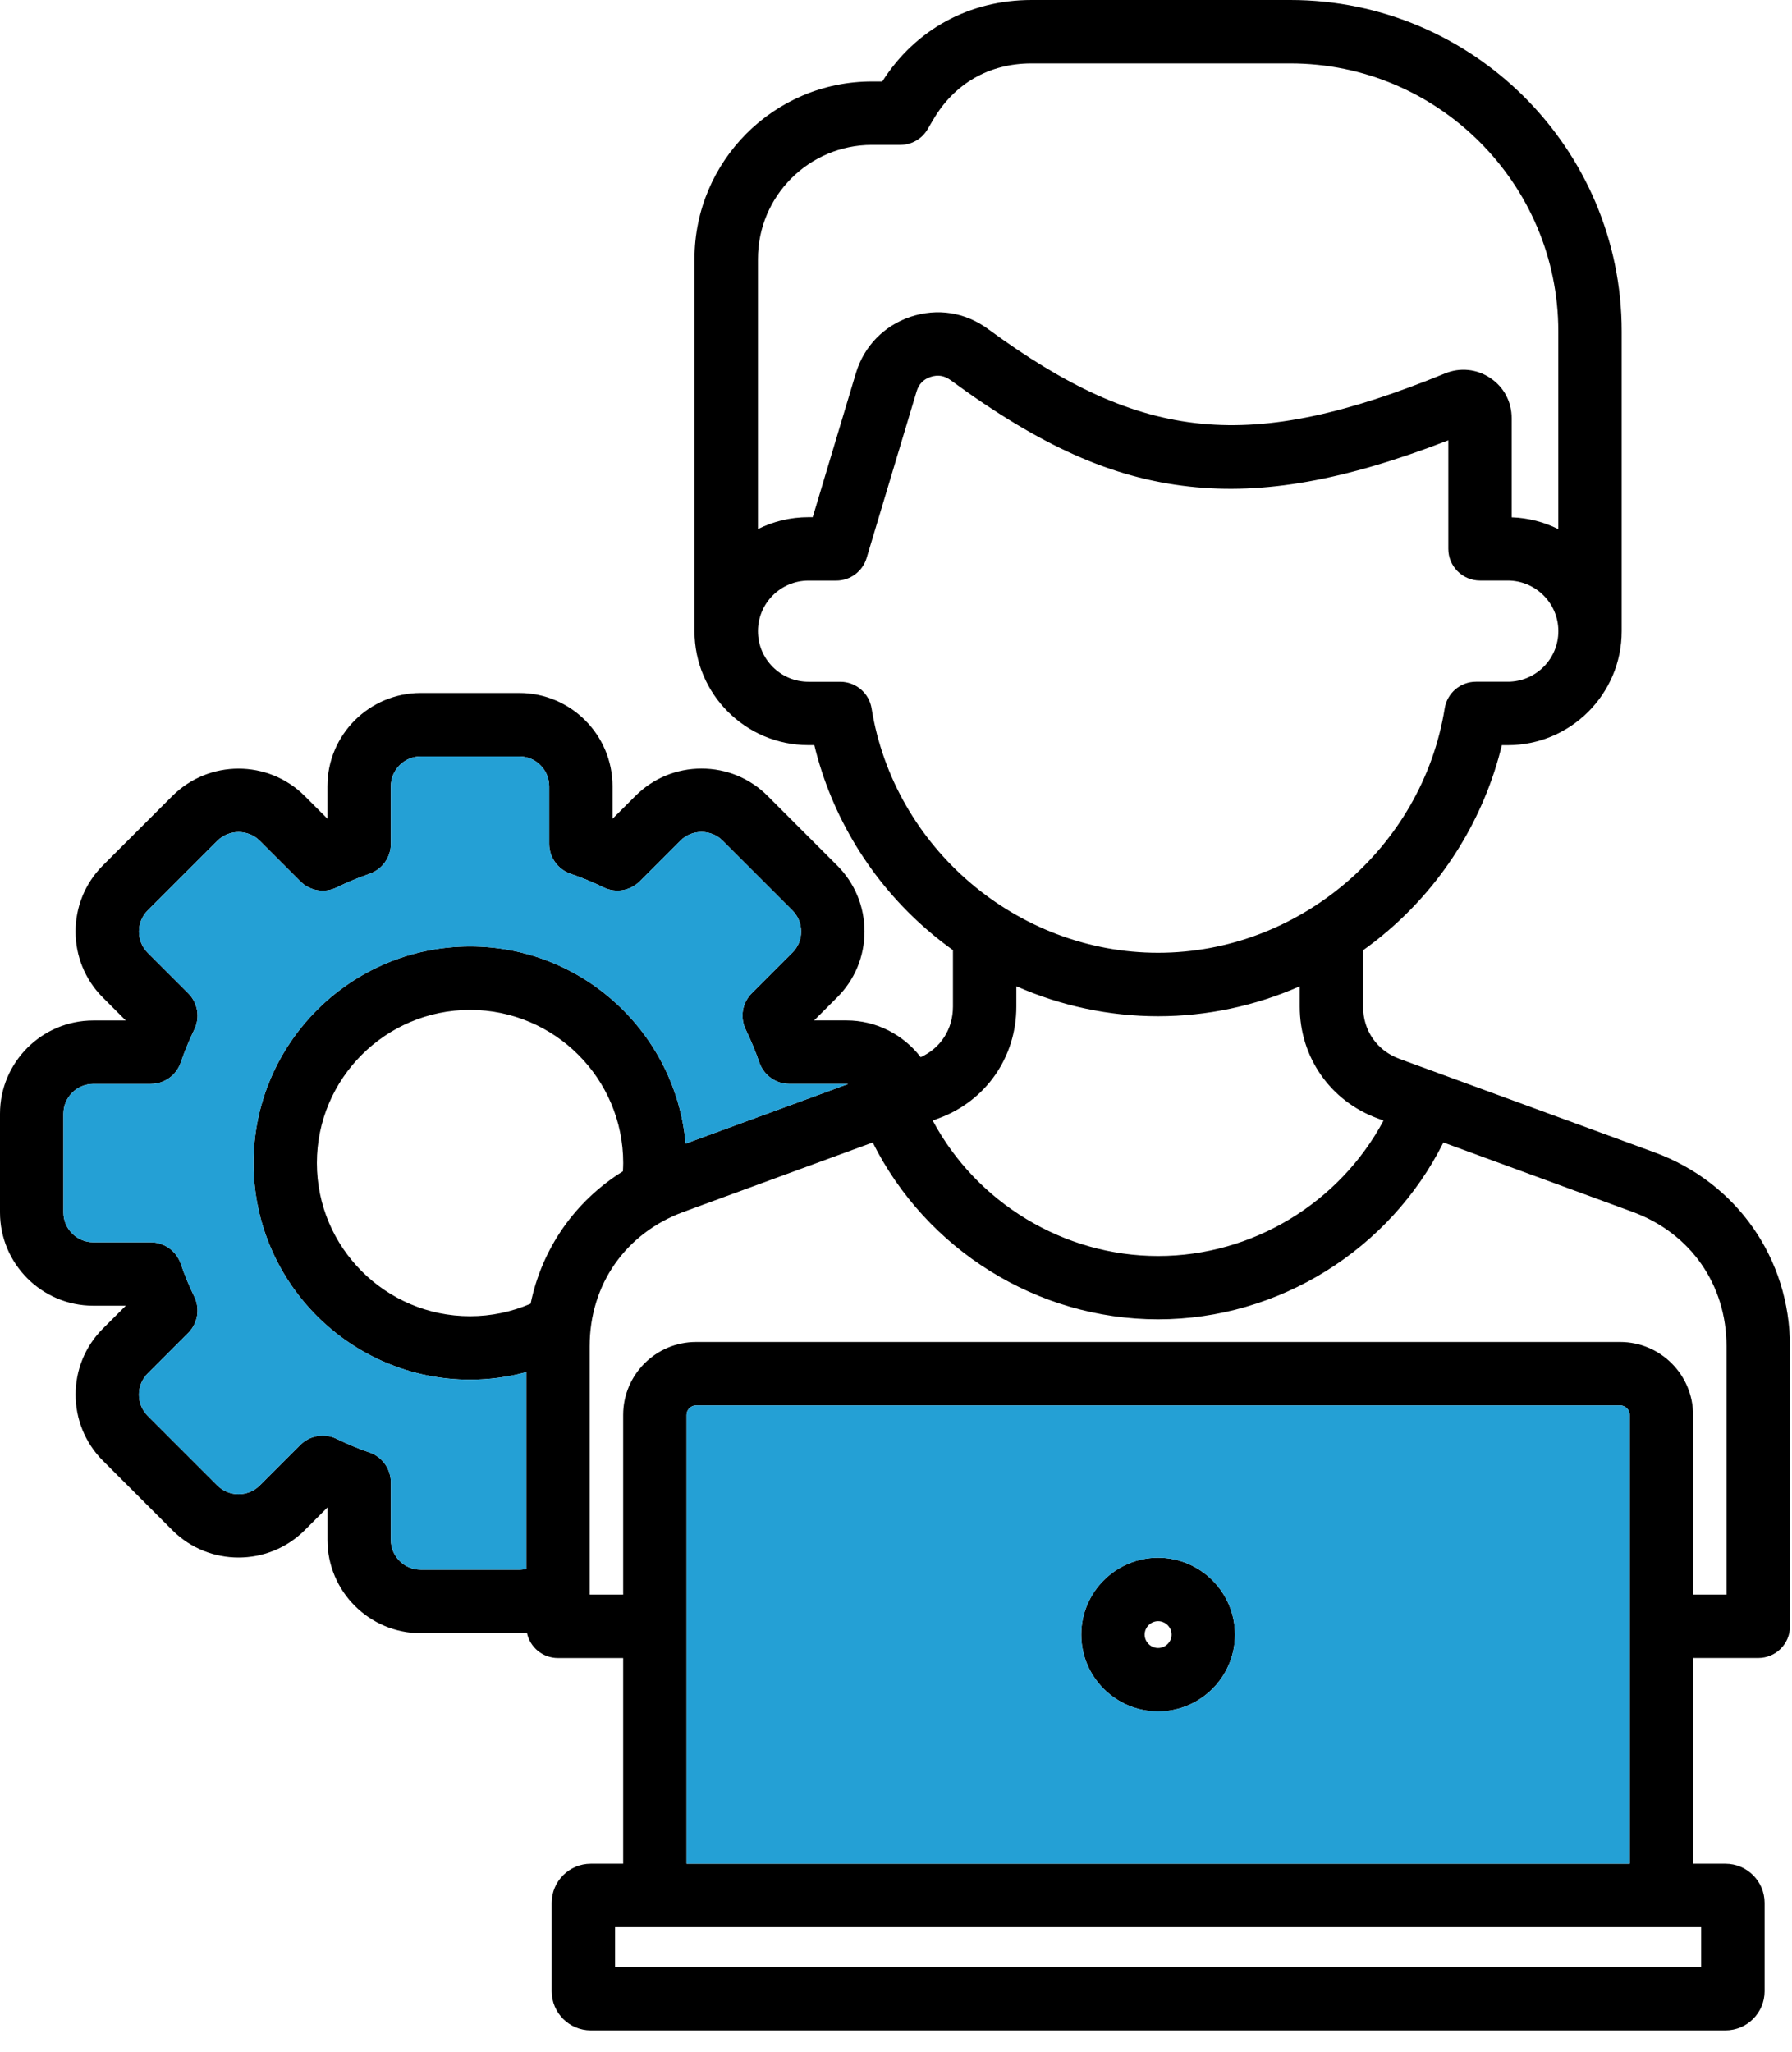
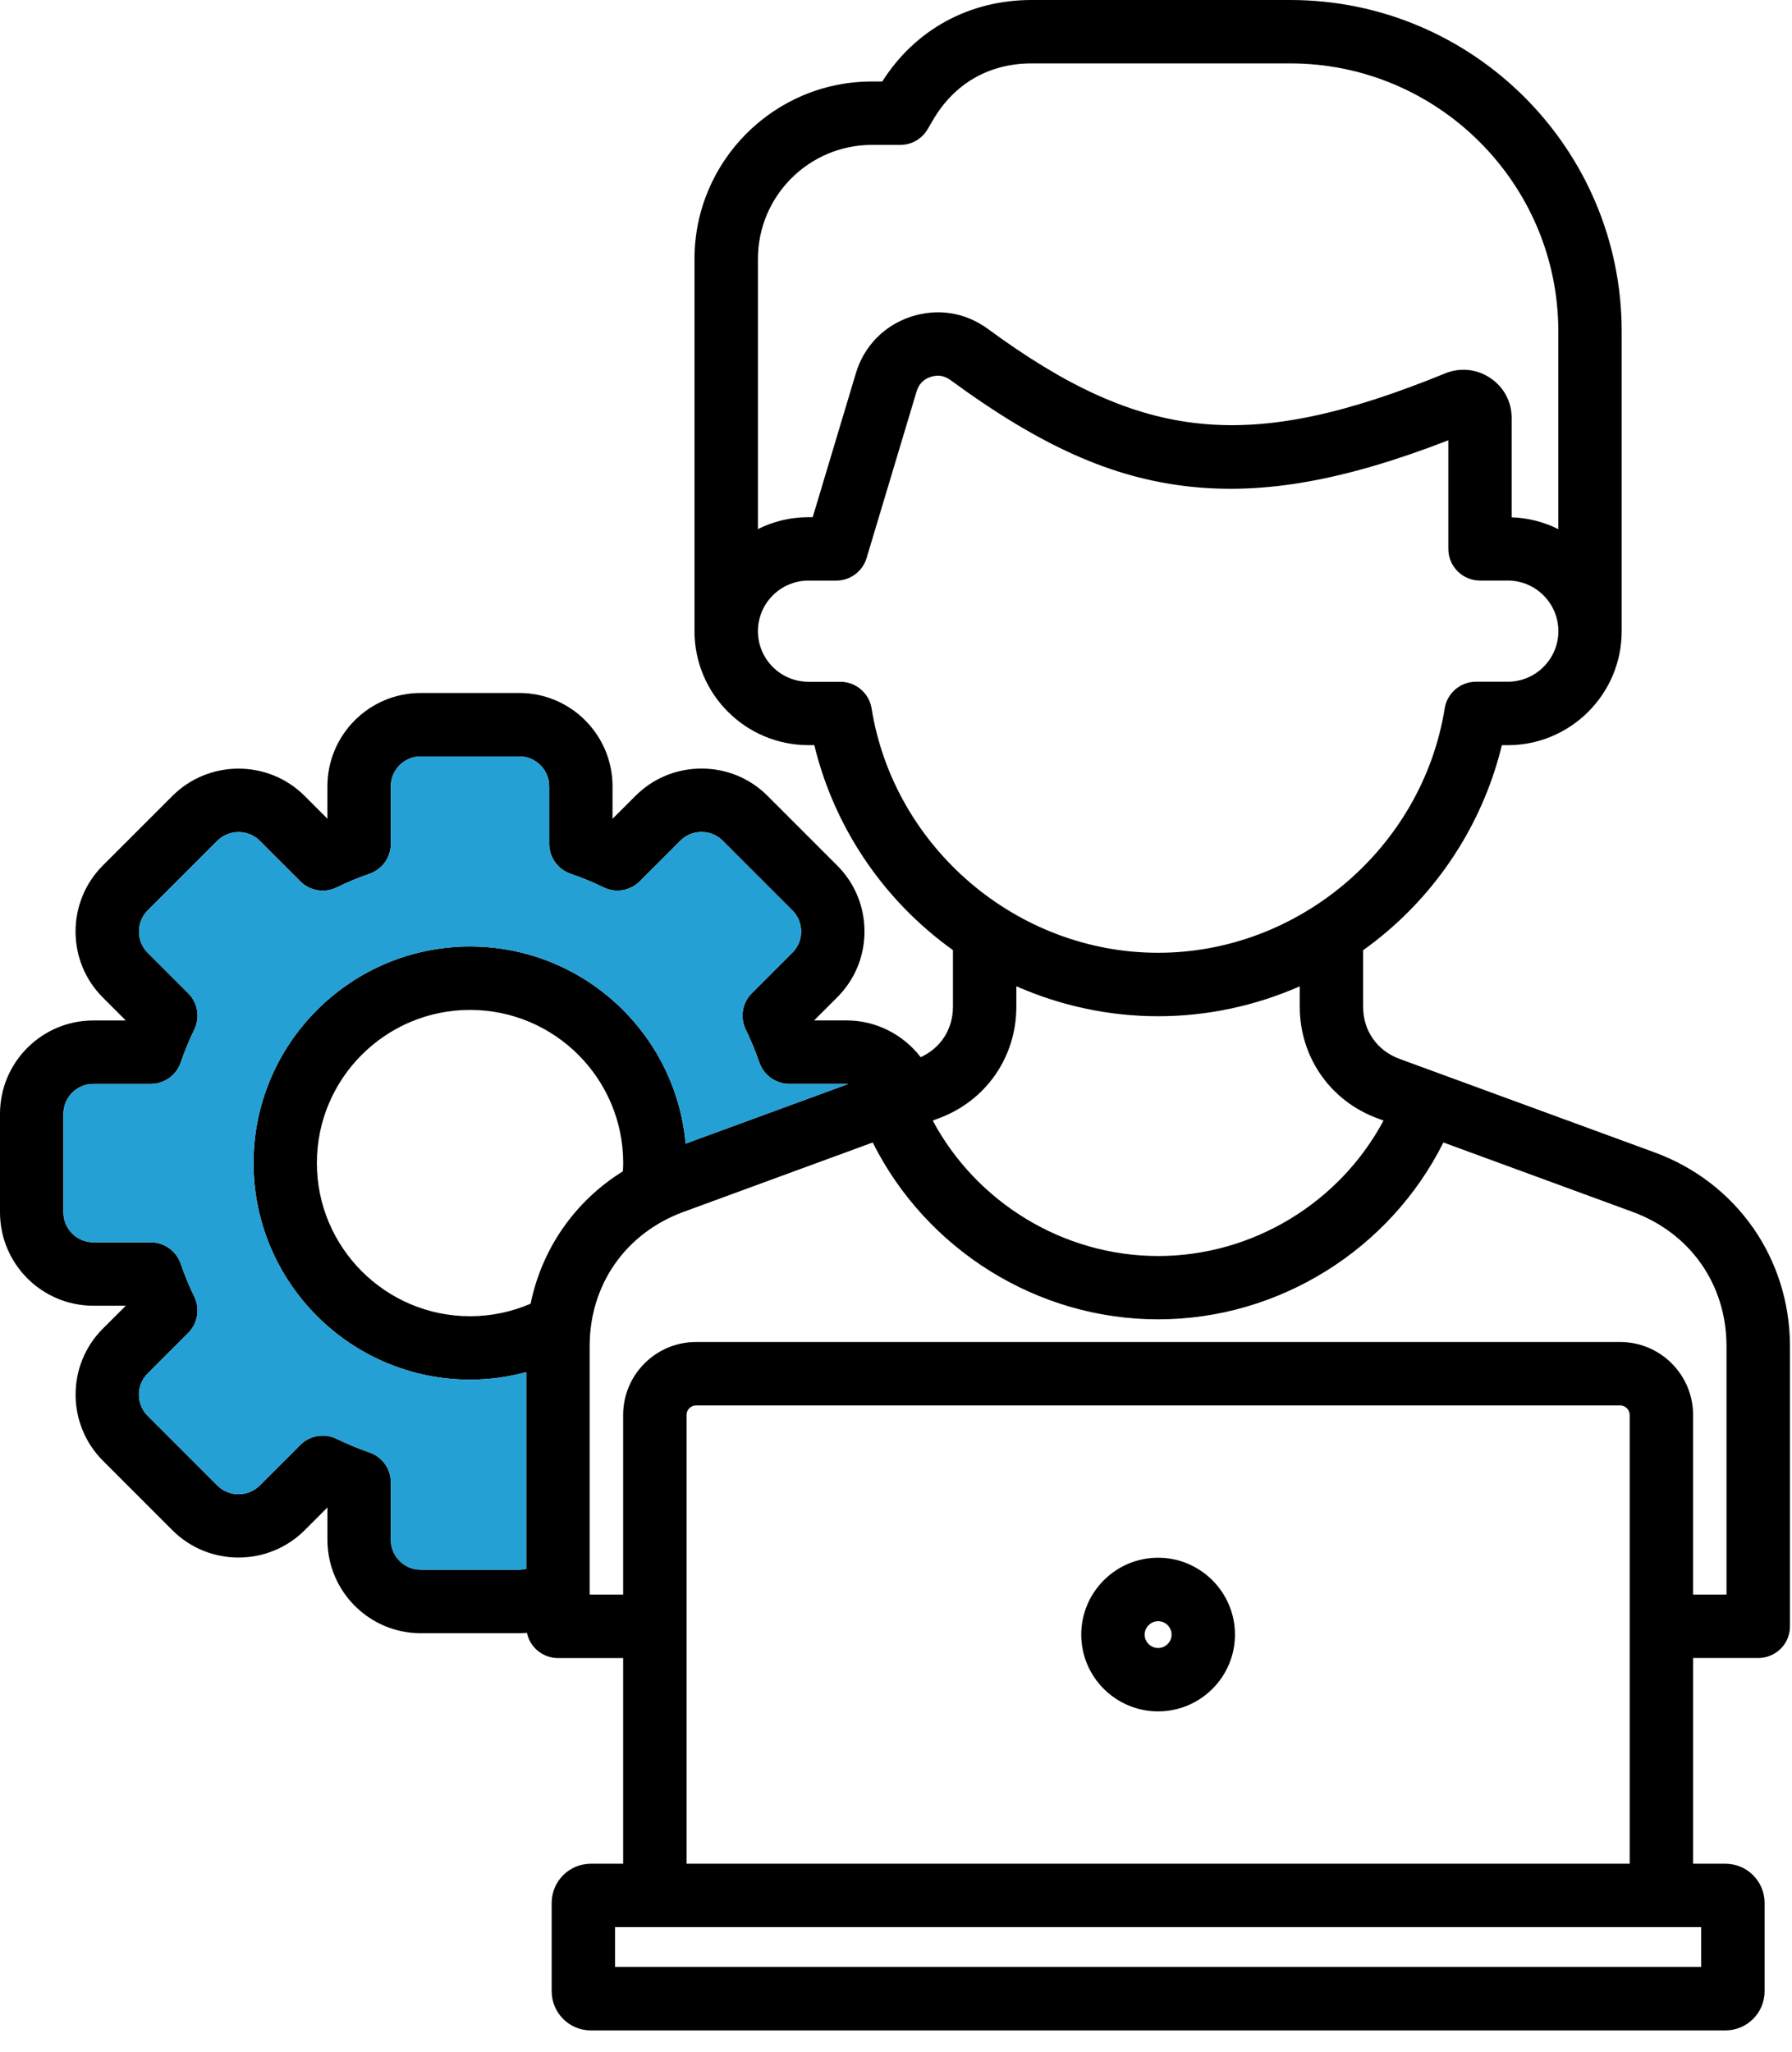
<svg xmlns="http://www.w3.org/2000/svg" width="69" height="79" viewBox="0 0 69 79" fill="none">
  <path d="M44.592 59.964C42.961 59.964 41.633 61.292 41.633 62.924C41.633 64.555 42.961 65.879 44.592 65.879C46.224 65.879 47.552 64.552 47.552 62.924C47.552 61.296 46.224 59.964 44.592 59.964ZM44.592 63.44C44.311 63.44 44.074 63.205 44.074 62.925C44.074 62.646 44.307 62.407 44.592 62.407C44.878 62.407 45.111 62.64 45.111 62.925C45.111 63.211 44.873 63.44 44.592 63.44ZM44.592 59.964C42.961 59.964 41.633 61.292 41.633 62.924C41.633 64.555 42.961 65.879 44.592 65.879C46.224 65.879 47.552 64.552 47.552 62.924C47.552 61.296 46.224 59.964 44.592 59.964ZM44.592 63.44C44.311 63.44 44.074 63.205 44.074 62.925C44.074 62.646 44.307 62.407 44.592 62.407C44.878 62.407 45.111 62.64 45.111 62.925C45.111 63.211 44.873 63.44 44.592 63.44ZM63.708 44.361L53.895 40.764C53.025 40.448 52.485 39.677 52.485 38.751V36.58C52.819 36.341 53.144 36.087 53.457 35.817C55.635 33.943 57.161 31.44 57.828 28.686H58.053C60.473 28.686 62.442 26.719 62.442 24.299V12.757C62.442 5.723 56.717 0 49.68 0H39.719C37.318 0 35.237 1.141 33.971 3.137H33.571C29.803 3.137 26.741 6.202 26.741 9.97V24.297C26.741 26.717 28.71 28.684 31.128 28.684H31.355C32.022 31.44 33.548 33.941 35.726 35.815C36.039 36.085 36.361 36.337 36.693 36.575V38.749C36.693 39.616 36.222 40.346 35.45 40.696C34.782 39.827 33.737 39.281 32.599 39.281H31.347L32.231 38.397C32.91 37.723 33.285 36.821 33.287 35.862C33.288 34.899 32.913 33.995 32.235 33.317L29.553 30.635C28.876 29.958 27.974 29.586 27.011 29.586C26.049 29.586 25.148 29.958 24.471 30.635L23.585 31.519V30.268C23.585 28.288 21.976 26.676 19.993 26.676H16.199C14.219 26.676 12.607 28.287 12.607 30.268V31.515L11.724 30.633C10.324 29.24 8.044 29.24 6.643 30.635L3.956 33.32C2.559 34.723 2.561 37 3.957 38.397L4.843 39.283H3.592C1.612 39.283 0 40.894 0 42.875V46.669C0 48.651 1.611 50.263 3.592 50.263H4.845L3.959 51.147C2.562 52.544 2.561 54.822 3.959 56.227L6.644 58.912C8.044 60.306 10.324 60.306 11.727 58.91L12.608 58.029V59.276C12.608 61.257 14.219 62.87 16.2 62.87H19.995C20.094 62.87 20.193 62.865 20.29 62.857C20.405 63.411 20.895 63.826 21.484 63.826H23.994V71.744H22.747C21.917 71.744 21.242 72.421 21.242 73.251V76.653C21.242 77.483 21.917 78.16 22.747 78.16H66.438C67.269 78.16 67.945 77.483 67.945 76.653V73.251C67.945 72.421 67.269 71.744 66.438 71.744H65.192V63.824H67.702C68.377 63.824 68.922 63.278 68.922 62.605V51.826C68.92 48.453 66.875 45.523 63.708 44.361ZM29.184 9.97C29.182 7.548 31.151 5.578 33.571 5.578H34.664C35.097 5.578 35.498 5.35 35.716 4.976L35.924 4.623C36.74 3.217 38.087 2.441 39.719 2.441H49.68C55.371 2.441 60.002 7.069 60.002 12.757V20.369C59.456 20.097 58.85 19.936 58.206 19.914V16.098C58.206 15.468 57.91 14.906 57.389 14.556C56.87 14.202 56.216 14.135 55.636 14.377C48.119 17.441 44.005 17.04 38.041 12.664C38.041 12.664 38.04 12.663 38.038 12.661C37.156 12.019 36.099 11.853 35.054 12.197C34.031 12.543 33.266 13.333 32.956 14.364L31.293 19.909H31.13C30.431 19.909 29.77 20.073 29.184 20.367V9.97ZM33.56 27.271C33.465 26.679 32.953 26.245 32.354 26.245H31.13C30.057 26.245 29.184 25.372 29.184 24.297C29.184 23.223 30.057 22.35 31.13 22.35H32.2C32.737 22.35 33.213 21.997 33.368 21.481L35.293 15.067C35.378 14.786 35.555 14.604 35.827 14.511C36.112 14.417 36.358 14.457 36.601 14.633C40.067 17.174 42.814 18.4 45.79 18.729C48.663 19.048 51.767 18.499 55.767 16.949V21.128C55.767 21.802 56.313 22.348 56.987 22.348H58.055C59.129 22.348 60.004 23.221 60.004 24.296C60.004 25.37 59.131 26.243 58.055 26.243H56.83C56.233 26.243 55.721 26.679 55.627 27.27C54.765 32.632 50.02 36.677 44.594 36.677C39.165 36.679 34.422 32.634 33.56 27.271ZM36.125 43.057C37.955 42.391 39.134 40.7 39.134 38.751V37.966C40.844 38.718 42.701 39.12 44.592 39.12C46.484 39.12 48.336 38.719 50.046 37.969V38.751C50.046 40.7 51.229 42.391 53.058 43.057L53.272 43.136C51.583 46.297 48.235 48.35 44.594 48.35C40.953 48.35 37.605 46.297 35.914 43.136L36.125 43.057ZM20.265 60.394C20.182 60.414 20.092 60.427 19.995 60.427H16.2C15.565 60.427 15.049 59.911 15.049 59.276V57.065C15.049 56.543 14.717 56.078 14.222 55.911C13.803 55.767 13.378 55.59 12.96 55.387C12.492 55.159 11.93 55.255 11.563 55.622L10.002 57.182C9.551 57.632 8.817 57.632 8.367 57.183L5.686 54.503C5.238 54.053 5.236 53.322 5.685 52.873L7.246 51.312C7.615 50.943 7.709 50.383 7.482 49.915C7.281 49.505 7.106 49.077 6.959 48.647C6.788 48.154 6.325 47.822 5.805 47.822H3.594C2.958 47.822 2.442 47.306 2.442 46.671V42.876C2.442 42.241 2.958 41.725 3.594 41.725H5.806C6.328 41.725 6.791 41.393 6.959 40.901C7.107 40.471 7.283 40.043 7.482 39.632C7.711 39.165 7.616 38.603 7.248 38.237L5.686 36.676C5.239 36.227 5.239 35.496 5.686 35.047L8.367 32.367C8.819 31.919 9.553 31.919 10.002 32.365L11.564 33.927C11.931 34.296 12.492 34.39 12.96 34.163C13.378 33.959 13.803 33.783 14.222 33.639C14.716 33.469 15.049 33.006 15.049 32.485V30.269C15.049 29.634 15.565 29.118 16.2 29.118H19.995C20.63 29.118 21.146 29.634 21.146 30.269V32.482C21.146 33.004 21.48 33.469 21.976 33.638C22.394 33.78 22.821 33.954 23.241 34.16C23.708 34.387 24.269 34.292 24.636 33.924L26.199 32.361C26.413 32.145 26.701 32.027 27.011 32.027C27.321 32.027 27.61 32.145 27.825 32.361L30.509 35.044C30.728 35.263 30.847 35.553 30.847 35.862C30.847 36.17 30.728 36.456 30.509 36.673L28.948 38.234C28.579 38.601 28.485 39.161 28.713 39.631C28.908 40.033 29.087 40.462 29.241 40.908C29.415 41.396 29.875 41.724 30.392 41.724H32.6C32.619 41.724 32.637 41.727 32.658 41.728L26.4 44.023C26.02 39.776 22.444 36.435 18.1 36.435C13.502 36.435 9.762 40.173 9.762 44.771C9.762 49.369 13.502 53.109 18.1 53.109C18.833 53.109 19.562 53.01 20.265 52.82V60.394ZM20.431 50.186C19.7 50.502 18.903 50.668 18.1 50.668C14.85 50.668 12.201 48.023 12.201 44.77C12.201 41.516 14.848 38.876 18.1 38.876C21.352 38.876 23.996 41.519 23.996 44.77C23.996 44.878 23.989 44.983 23.984 45.089C22.14 46.235 20.865 48.063 20.431 50.186ZM65.502 74.185V75.716H23.683V74.185H65.502ZM26.435 71.743V54.468C26.435 54.268 26.602 54.101 26.802 54.101H62.383C62.582 54.101 62.75 54.268 62.75 54.468V71.743H26.435ZM66.478 61.383H65.191V54.468C65.191 52.919 63.931 51.66 62.383 51.66H26.802C25.255 51.66 23.994 52.918 23.994 54.468V61.383H22.704V51.824C22.704 49.452 24.088 47.471 26.317 46.652L33.604 43.979C35.659 48.096 39.932 50.788 44.591 50.788C49.249 50.788 53.523 48.096 55.577 43.979L62.865 46.652C65.093 47.471 66.478 49.452 66.478 51.824V61.383ZM44.592 59.964C42.961 59.964 41.633 61.292 41.633 62.924C41.633 64.555 42.961 65.879 44.592 65.879C46.224 65.879 47.552 64.552 47.552 62.924C47.552 61.296 46.224 59.964 44.592 59.964ZM44.592 63.44C44.311 63.44 44.074 63.205 44.074 62.925C44.074 62.646 44.307 62.407 44.592 62.407C44.878 62.407 45.111 62.64 45.111 62.925C45.111 63.211 44.873 63.44 44.592 63.44ZM44.592 59.964C42.961 59.964 41.633 61.292 41.633 62.924C41.633 64.555 42.961 65.879 44.592 65.879C46.224 65.879 47.552 64.552 47.552 62.924C47.552 61.296 46.224 59.964 44.592 59.964ZM44.592 63.44C44.311 63.44 44.074 63.205 44.074 62.925C44.074 62.646 44.307 62.407 44.592 62.407C44.878 62.407 45.111 62.64 45.111 62.925C45.111 63.211 44.873 63.44 44.592 63.44ZM44.592 59.964C42.961 59.964 41.633 61.292 41.633 62.924C41.633 64.555 42.961 65.879 44.592 65.879C46.224 65.879 47.552 64.552 47.552 62.924C47.552 61.296 46.224 59.964 44.592 59.964ZM44.592 63.44C44.311 63.44 44.074 63.205 44.074 62.925C44.074 62.646 44.307 62.407 44.592 62.407C44.878 62.407 45.111 62.64 45.111 62.925C45.111 63.211 44.873 63.44 44.592 63.44Z" fill="black" />
-   <path d="M62.383 54.101H26.802C26.603 54.101 26.435 54.268 26.435 54.468V71.743H62.75V54.468C62.75 54.268 62.583 54.101 62.383 54.101ZM44.593 65.879C42.961 65.879 41.633 64.554 41.633 62.924C41.633 61.294 42.961 59.964 44.593 59.964C46.224 59.964 47.552 61.292 47.552 62.924C47.552 64.555 46.224 65.879 44.593 65.879Z" fill="#24A0D5" />
  <path d="M32.657 41.728L26.4 44.023C26.02 39.776 22.444 36.435 18.1 36.435C13.502 36.435 9.762 40.173 9.762 44.771C9.762 49.369 13.502 53.109 18.1 53.109C18.833 53.109 19.562 53.01 20.265 52.82V60.394C20.182 60.414 20.092 60.427 19.995 60.427H16.2C15.565 60.427 15.049 59.911 15.049 59.276V57.065C15.049 56.543 14.717 56.078 14.222 55.911C13.802 55.767 13.378 55.59 12.96 55.387C12.492 55.159 11.93 55.255 11.563 55.622L10.001 57.182C9.551 57.632 8.817 57.632 8.367 57.183L5.686 54.503C5.238 54.053 5.236 53.322 5.685 52.873L7.246 51.312C7.615 50.943 7.709 50.383 7.482 49.915C7.281 49.505 7.105 49.077 6.959 48.647C6.788 48.154 6.325 47.822 5.804 47.822H3.593C2.958 47.822 2.442 47.306 2.442 46.671V42.876C2.442 42.241 2.958 41.725 3.593 41.725H5.806C6.328 41.725 6.791 41.393 6.959 40.901C7.107 40.47 7.283 40.043 7.482 39.632C7.711 39.165 7.616 38.603 7.248 38.237L5.686 36.676C5.239 36.227 5.239 35.496 5.686 35.047L8.367 32.367C8.818 31.919 9.553 31.919 10.001 32.365L11.564 33.927C11.931 34.296 12.492 34.39 12.96 34.163C13.378 33.959 13.802 33.783 14.222 33.639C14.716 33.469 15.049 33.006 15.049 32.485V30.269C15.049 29.634 15.565 29.118 16.2 29.118H19.995C20.63 29.118 21.146 29.634 21.146 30.269V32.482C21.146 33.004 21.48 33.469 21.976 33.638C22.394 33.78 22.82 33.954 23.24 34.16C23.708 34.386 24.268 34.292 24.636 33.924L26.198 32.361C26.412 32.145 26.701 32.027 27.011 32.027C27.321 32.027 27.61 32.145 27.825 32.361L30.509 35.044C30.727 35.263 30.847 35.553 30.847 35.862C30.847 36.17 30.727 36.456 30.509 36.673L28.948 38.234C28.579 38.601 28.485 39.161 28.713 39.631C28.908 40.033 29.086 40.462 29.241 40.908C29.415 41.396 29.875 41.724 30.392 41.724H32.6C32.619 41.724 32.637 41.727 32.657 41.728Z" fill="#24A0D5" />
</svg>